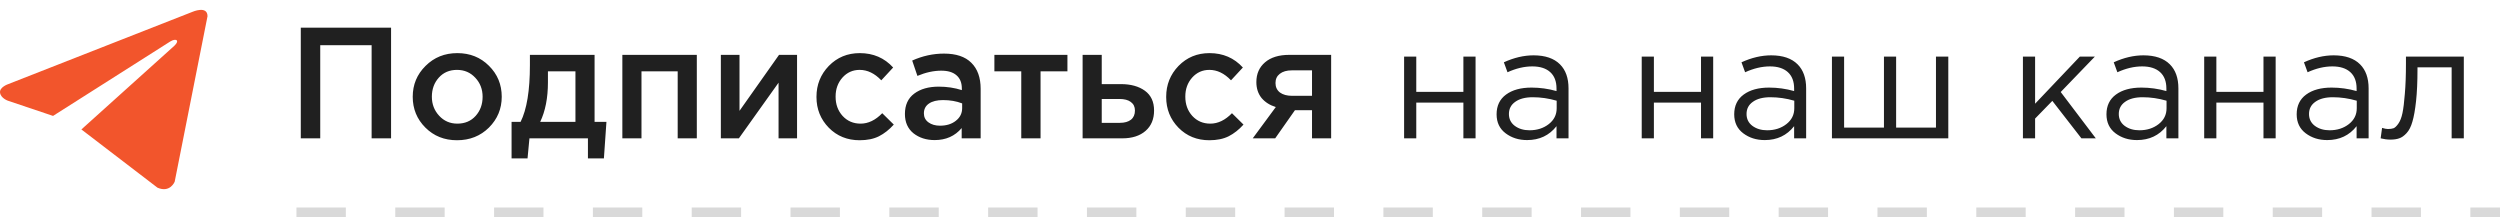
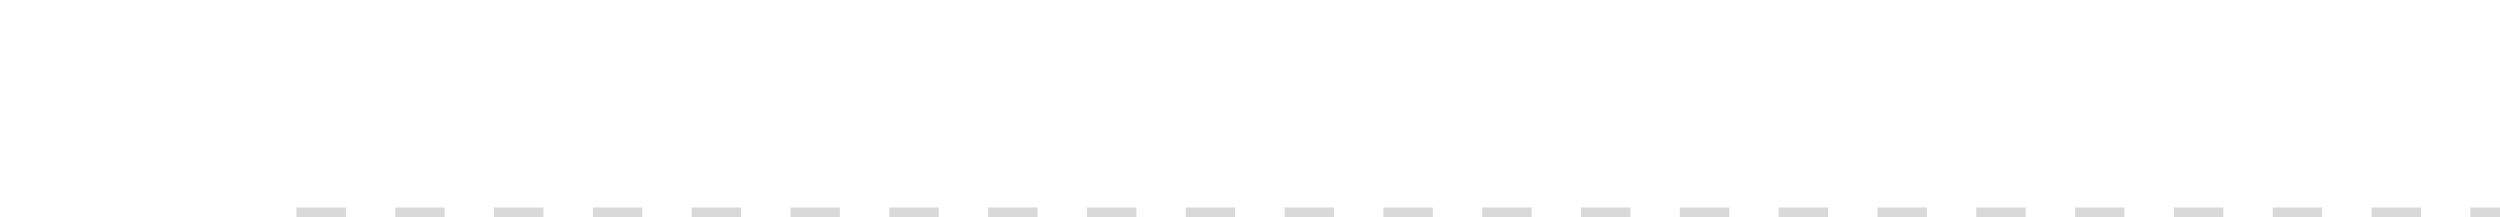
<svg xmlns="http://www.w3.org/2000/svg" width="253" height="22" viewBox="0 0 253 22" fill="none">
-   <path d="M21 1.643L17.678 18.389C17.678 18.389 17.214 19.55 15.937 18.993L8.237 13.1C9.272 12.17 17.3 4.952 17.651 4.625C18.194 4.118 17.857 3.817 17.227 4.2L5.368 11.73L0.793 10.19C0.793 10.19 0.073 9.935 0.004 9.377C-0.066 8.82 0.817 8.518 0.817 8.518L19.467 1.202C19.467 1.202 21 0.528 21 1.643Z" fill="#F2552C" />
-   <path d="M30.44 14V2.8H39.576V14H37.608V4.576H32.408V14H30.44ZM46.248 14.192C44.968 14.192 43.901 13.765 43.048 12.912C42.194 12.059 41.768 11.019 41.768 9.792C41.768 8.565 42.2 7.525 43.064 6.672C43.928 5.808 45 5.376 46.28 5.376C47.56 5.376 48.626 5.803 49.48 6.656C50.344 7.509 50.776 8.555 50.776 9.792C50.776 11.008 50.344 12.048 49.48 12.912C48.616 13.765 47.538 14.192 46.248 14.192ZM46.28 12.512C47.048 12.512 47.666 12.251 48.136 11.728C48.605 11.205 48.84 10.56 48.84 9.792C48.84 9.035 48.594 8.395 48.104 7.872C47.613 7.339 46.994 7.072 46.248 7.072C45.49 7.072 44.877 7.333 44.408 7.856C43.938 8.379 43.704 9.024 43.704 9.792C43.704 10.539 43.949 11.179 44.44 11.712C44.93 12.245 45.544 12.512 46.28 12.512ZM51.771 16.032V12.336H52.683C53.313 11.077 53.627 9.163 53.627 6.592V5.552H60.171V12.336H61.371L61.115 16.032H59.499V14H53.579L53.387 16.032H51.771ZM54.667 12.336H58.235V7.216H55.451V8.336C55.451 9.904 55.19 11.237 54.667 12.336ZM62.982 14V5.552H70.518V14H68.582V7.216H64.918V14H62.982ZM72.95 14V5.552H74.838V11.216C76.609 8.699 77.942 6.811 78.838 5.552H80.662V14H78.79V8.368L74.774 14H72.95ZM86.995 14.192C85.747 14.192 84.707 13.771 83.875 12.928C83.043 12.075 82.627 11.04 82.627 9.824V9.792C82.627 8.576 83.043 7.536 83.875 6.672C84.718 5.808 85.763 5.376 87.011 5.376C88.376 5.376 89.502 5.861 90.387 6.832L89.187 8.128C88.515 7.424 87.784 7.072 86.995 7.072C86.302 7.072 85.72 7.333 85.251 7.856C84.792 8.379 84.563 9.013 84.563 9.76V9.792C84.563 10.56 84.798 11.205 85.267 11.728C85.747 12.251 86.355 12.512 87.091 12.512C87.87 12.512 88.6 12.16 89.283 11.456L90.451 12.608C89.992 13.12 89.491 13.515 88.947 13.792C88.414 14.059 87.763 14.192 86.995 14.192ZM99.242 14H97.322V12.96C96.639 13.771 95.727 14.176 94.585 14.176C93.743 14.176 93.028 13.947 92.442 13.488C91.865 13.019 91.578 12.368 91.578 11.536C91.578 10.629 91.892 9.941 92.522 9.472C93.151 9.003 93.978 8.768 95.001 8.768C95.823 8.768 96.602 8.885 97.338 9.12V8.96C97.338 8.373 97.156 7.925 96.793 7.616C96.442 7.307 95.93 7.152 95.257 7.152C94.49 7.152 93.684 7.328 92.841 7.68L92.314 6.128C93.359 5.659 94.431 5.424 95.529 5.424C96.756 5.424 97.679 5.733 98.297 6.352C98.927 6.971 99.242 7.851 99.242 8.992V14ZM97.37 10.944V10.464C96.793 10.24 96.148 10.128 95.433 10.128C94.826 10.128 94.351 10.245 94.01 10.48C93.668 10.715 93.498 11.045 93.498 11.472C93.498 11.856 93.652 12.16 93.962 12.384C94.271 12.608 94.66 12.72 95.129 12.72C95.78 12.72 96.314 12.555 96.73 12.224C97.156 11.893 97.37 11.467 97.37 10.944ZM103.352 14V7.216H100.632V5.552H108.024V7.216H105.304V14H103.352ZM109.56 14V5.552H111.496V8.512H113.432C114.434 8.512 115.245 8.736 115.864 9.184C116.482 9.632 116.792 10.299 116.792 11.184C116.792 12.059 116.504 12.747 115.928 13.248C115.352 13.749 114.568 14 113.576 14H109.56ZM111.496 12.432H113.32C113.81 12.432 114.189 12.325 114.456 12.112C114.722 11.899 114.856 11.589 114.856 11.184C114.856 10.811 114.717 10.523 114.44 10.32C114.173 10.117 113.789 10.016 113.288 10.016H111.496V12.432ZM122.386 14.192C121.138 14.192 120.098 13.771 119.266 12.928C118.434 12.075 118.018 11.04 118.018 9.824V9.792C118.018 8.576 118.434 7.536 119.266 6.672C120.108 5.808 121.154 5.376 122.402 5.376C123.767 5.376 124.892 5.861 125.778 6.832L124.578 8.128C123.906 7.424 123.175 7.072 122.386 7.072C121.692 7.072 121.111 7.333 120.642 7.856C120.183 8.379 119.954 9.013 119.954 9.76V9.792C119.954 10.56 120.188 11.205 120.658 11.728C121.138 12.251 121.746 12.512 122.482 12.512C123.26 12.512 123.991 12.16 124.674 11.456L125.842 12.608C125.383 13.12 124.882 13.515 124.338 13.792C123.804 14.059 123.154 14.192 122.386 14.192ZM126.776 14L129.112 10.832C128.515 10.651 128.035 10.347 127.672 9.92C127.32 9.483 127.144 8.944 127.144 8.304C127.144 7.472 127.437 6.805 128.024 6.304C128.611 5.803 129.427 5.552 130.472 5.552H134.712V14H132.776V11.152H131.048L129.048 14H126.776ZM130.744 9.696H132.776V7.12H130.728C130.216 7.12 129.811 7.237 129.512 7.472C129.224 7.696 129.08 8.005 129.08 8.4C129.08 8.805 129.229 9.125 129.528 9.36C129.837 9.584 130.243 9.696 130.744 9.696ZM142.095 14V5.728H143.327V9.296H148.095V5.728H149.327V14H148.095V10.384H143.327V14H142.095ZM154.543 14.176C153.7 14.176 152.975 13.947 152.367 13.488C151.759 13.029 151.455 12.389 151.455 11.568C151.455 10.704 151.775 10.037 152.415 9.568C153.055 9.099 153.914 8.864 154.991 8.864C155.844 8.864 156.687 8.981 157.519 9.216V8.96C157.519 8.235 157.306 7.68 156.879 7.296C156.452 6.912 155.85 6.72 155.071 6.72C154.26 6.72 153.423 6.917 152.559 7.312L152.191 6.304C153.215 5.835 154.218 5.6 155.199 5.6C156.372 5.6 157.263 5.904 157.871 6.512C158.447 7.088 158.735 7.899 158.735 8.944V14H157.519V12.768C156.783 13.707 155.791 14.176 154.543 14.176ZM154.783 13.184C155.551 13.184 156.202 12.976 156.735 12.56C157.268 12.144 157.535 11.611 157.535 10.96V10.192C156.724 9.957 155.919 9.84 155.119 9.84C154.362 9.84 153.77 9.995 153.343 10.304C152.916 10.603 152.703 11.013 152.703 11.536C152.703 12.037 152.9 12.437 153.295 12.736C153.7 13.035 154.196 13.184 154.783 13.184ZM166.142 14V5.728H167.374V9.296H172.142V5.728H173.374V14H172.142V10.384H167.374V14H166.142ZM178.59 14.176C177.747 14.176 177.022 13.947 176.414 13.488C175.806 13.029 175.502 12.389 175.502 11.568C175.502 10.704 175.822 10.037 176.462 9.568C177.102 9.099 177.961 8.864 179.038 8.864C179.891 8.864 180.734 8.981 181.566 9.216V8.96C181.566 8.235 181.353 7.68 180.926 7.296C180.499 6.912 179.897 6.72 179.118 6.72C178.307 6.72 177.47 6.917 176.606 7.312L176.238 6.304C177.262 5.835 178.265 5.6 179.246 5.6C180.419 5.6 181.31 5.904 181.918 6.512C182.494 7.088 182.782 7.899 182.782 8.944V14H181.566V12.768C180.83 13.707 179.838 14.176 178.59 14.176ZM178.83 13.184C179.598 13.184 180.249 12.976 180.782 12.56C181.315 12.144 181.582 11.611 181.582 10.96V10.192C180.771 9.957 179.966 9.84 179.166 9.84C178.409 9.84 177.817 9.995 177.39 10.304C176.963 10.603 176.75 11.013 176.75 11.536C176.75 12.037 176.947 12.437 177.342 12.736C177.747 13.035 178.243 13.184 178.83 13.184ZM185.392 14V5.728H186.624V12.912H190.656V5.728H191.888V12.912H195.92V5.728H197.168V14H185.392ZM204.72 14V5.728H205.952V10.496L210.48 5.728H212L208.544 9.312L212.096 14H210.64L207.696 10.208L205.952 12V14H204.72ZM216.262 14.176C215.419 14.176 214.694 13.947 214.086 13.488C213.478 13.029 213.174 12.389 213.174 11.568C213.174 10.704 213.494 10.037 214.134 9.568C214.774 9.099 215.633 8.864 216.71 8.864C217.563 8.864 218.406 8.981 219.238 9.216V8.96C219.238 8.235 219.025 7.68 218.598 7.296C218.171 6.912 217.569 6.72 216.79 6.72C215.979 6.72 215.142 6.917 214.278 7.312L213.91 6.304C214.934 5.835 215.937 5.6 216.918 5.6C218.091 5.6 218.982 5.904 219.59 6.512C220.166 7.088 220.454 7.899 220.454 8.944V14H219.238V12.768C218.502 13.707 217.51 14.176 216.262 14.176ZM216.502 13.184C217.27 13.184 217.921 12.976 218.454 12.56C218.987 12.144 219.254 11.611 219.254 10.96V10.192C218.443 9.957 217.638 9.84 216.838 9.84C216.081 9.84 215.489 9.995 215.062 10.304C214.635 10.603 214.422 11.013 214.422 11.536C214.422 12.037 214.619 12.437 215.014 12.736C215.419 13.035 215.915 13.184 216.502 13.184ZM223.064 14V5.728H224.296V9.296H229.064V5.728H230.296V14H229.064V10.384H224.296V14H223.064ZM235.512 14.176C234.669 14.176 233.944 13.947 233.336 13.488C232.728 13.029 232.424 12.389 232.424 11.568C232.424 10.704 232.744 10.037 233.384 9.568C234.024 9.099 234.883 8.864 235.96 8.864C236.813 8.864 237.656 8.981 238.488 9.216V8.96C238.488 8.235 238.275 7.68 237.848 7.296C237.421 6.912 236.819 6.72 236.04 6.72C235.229 6.72 234.392 6.917 233.528 7.312L233.16 6.304C234.184 5.835 235.187 5.6 236.168 5.6C237.341 5.6 238.232 5.904 238.84 6.512C239.416 7.088 239.704 7.899 239.704 8.944V14H238.488V12.768C237.752 13.707 236.76 14.176 235.512 14.176ZM235.752 13.184C236.52 13.184 237.171 12.976 237.704 12.56C238.237 12.144 238.504 11.611 238.504 10.96V10.192C237.693 9.957 236.888 9.84 236.088 9.84C235.331 9.84 234.739 9.995 234.312 10.304C233.885 10.603 233.672 11.013 233.672 11.536C233.672 12.037 233.869 12.437 234.264 12.736C234.669 13.035 235.165 13.184 235.752 13.184ZM241.914 14.128C241.594 14.128 241.263 14.085 240.921 14L241.066 12.944C241.311 13.019 241.508 13.056 241.658 13.056C241.892 13.056 242.084 13.029 242.234 12.976C242.383 12.912 242.543 12.757 242.714 12.512C242.895 12.256 243.034 11.899 243.13 11.44C243.226 10.981 243.306 10.331 243.37 9.488C243.444 8.645 243.482 7.621 243.482 6.416V5.728H249.338V14H248.106V6.816H244.65V7.008C244.65 8.267 244.602 9.339 244.506 10.224C244.41 11.109 244.287 11.803 244.138 12.304C243.999 12.805 243.802 13.195 243.546 13.472C243.29 13.749 243.039 13.925 242.794 14C242.559 14.085 242.266 14.128 241.914 14.128Z" fill="#202020" />
  <line x1="30" y1="21.5" x2="253" y2="21.5" stroke="#D9D9D9" stroke-dasharray="5 5" />
</svg>